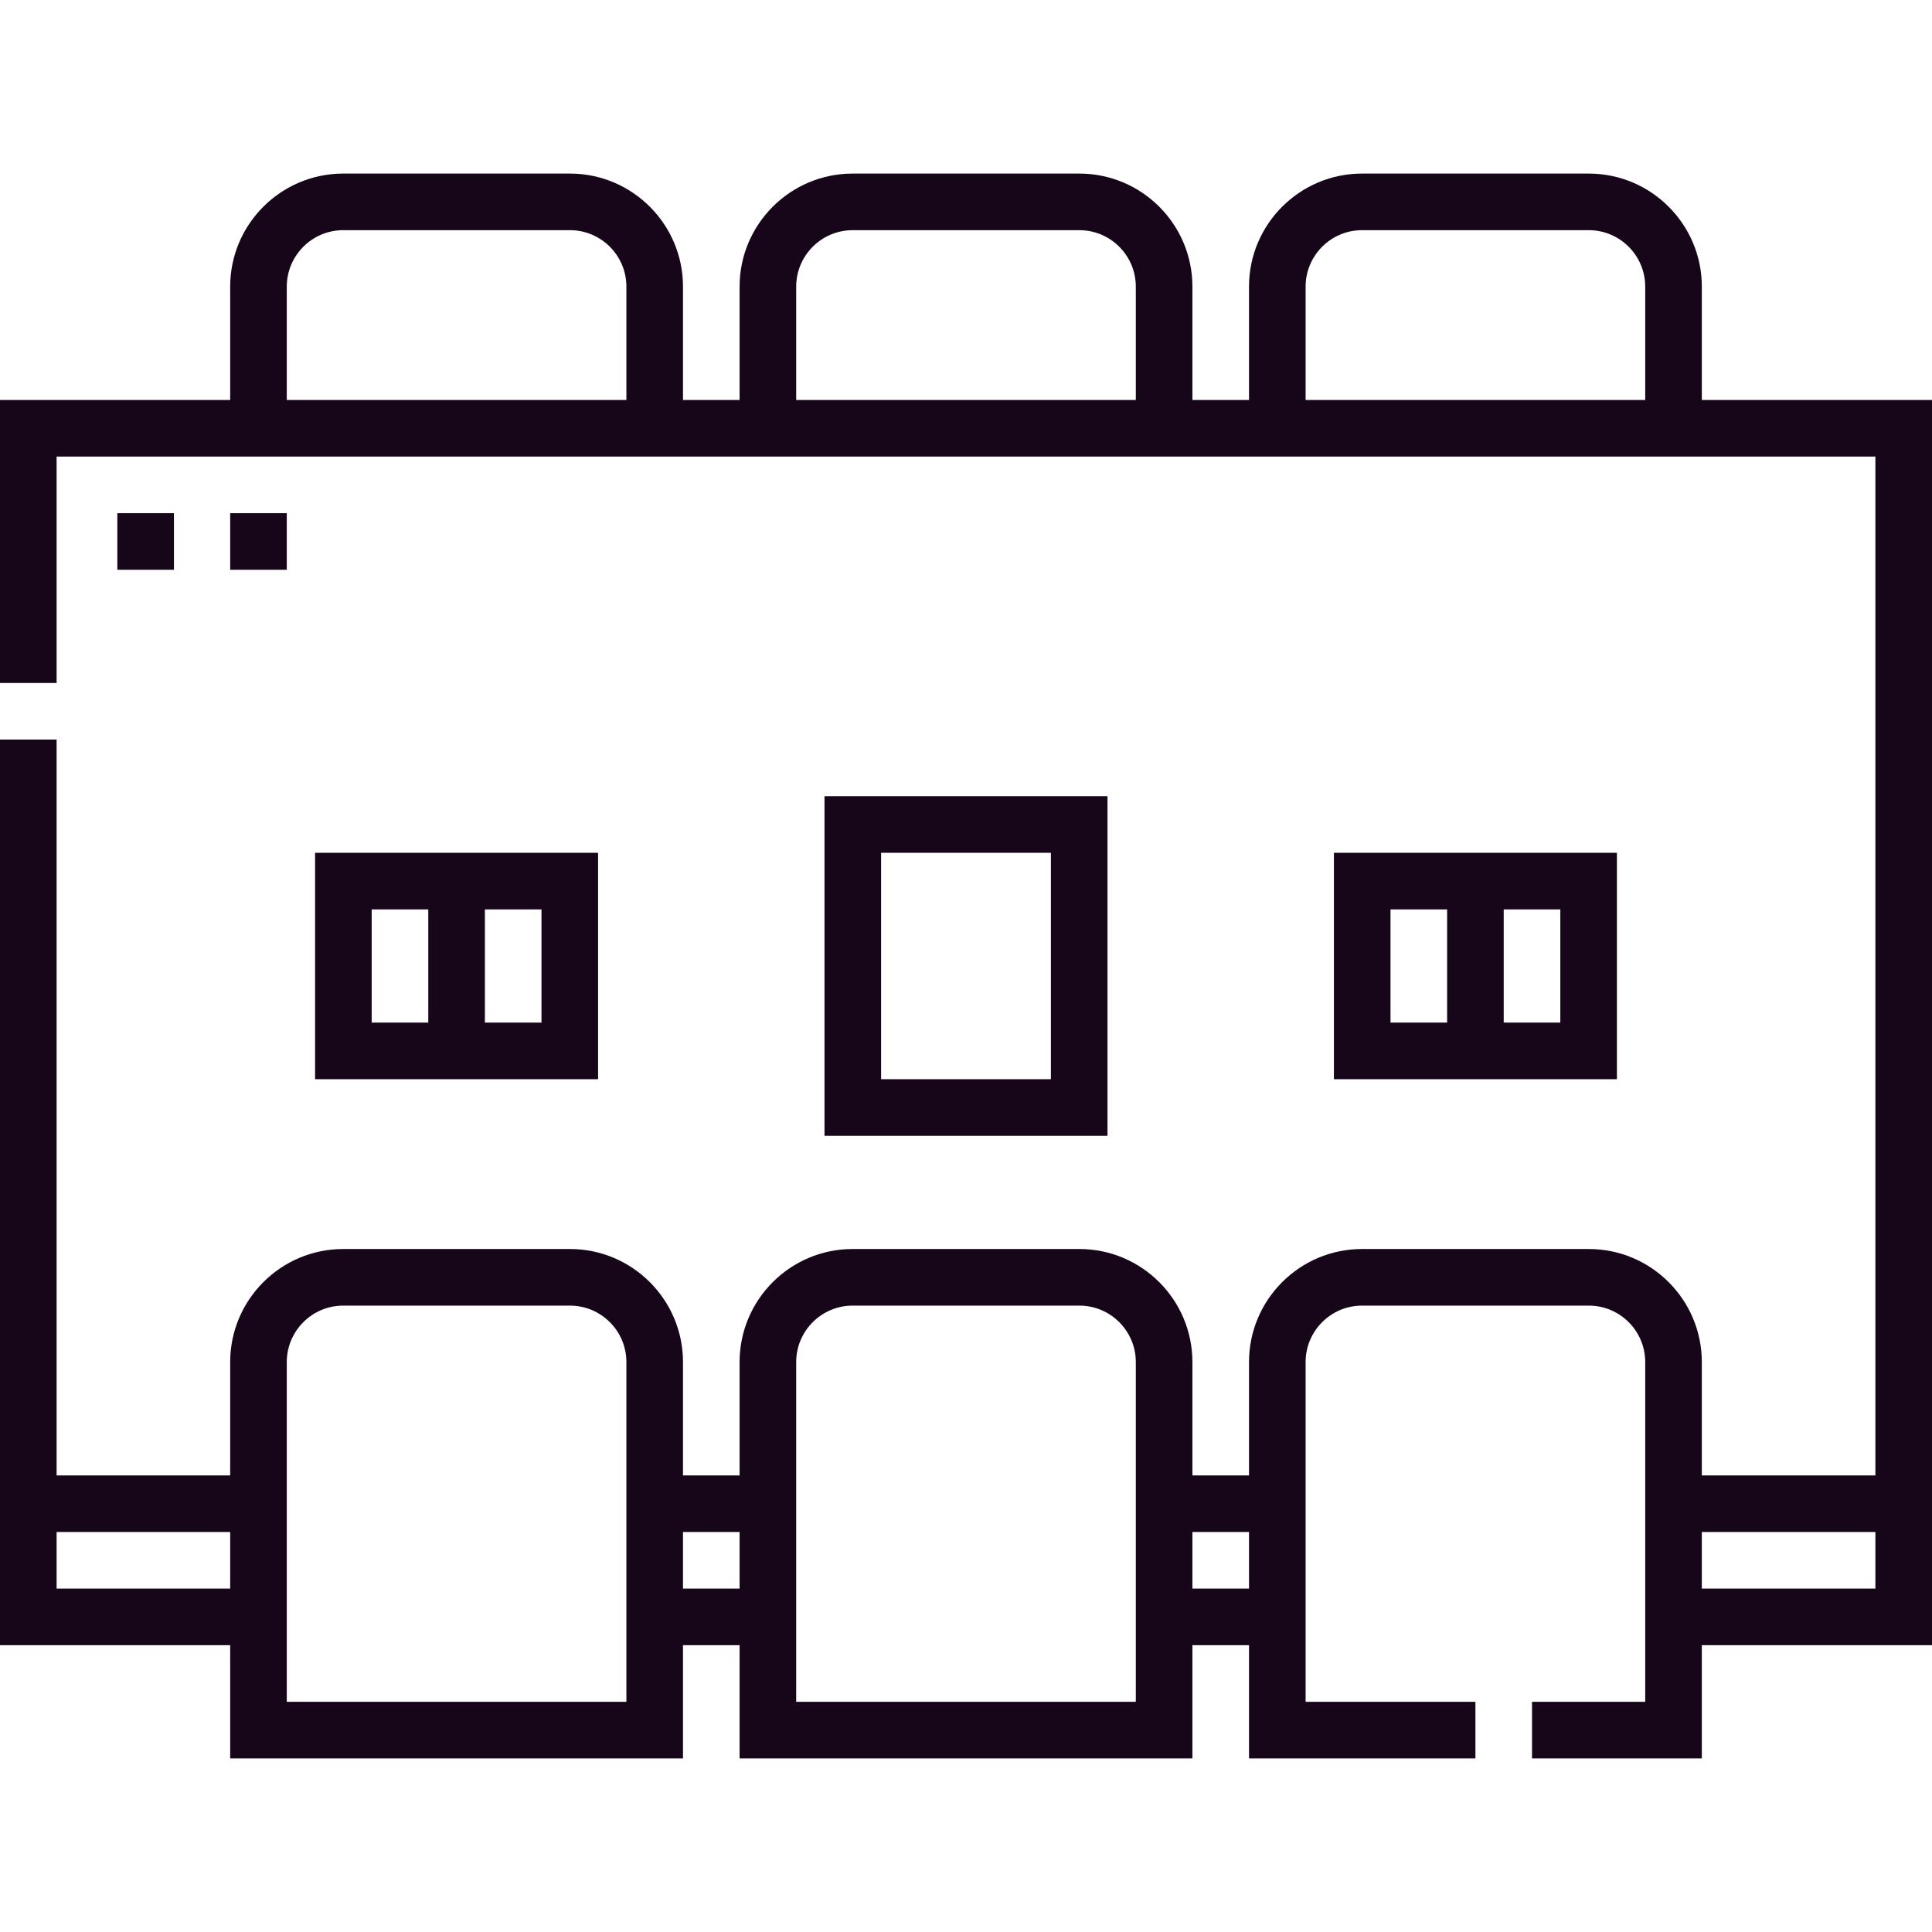
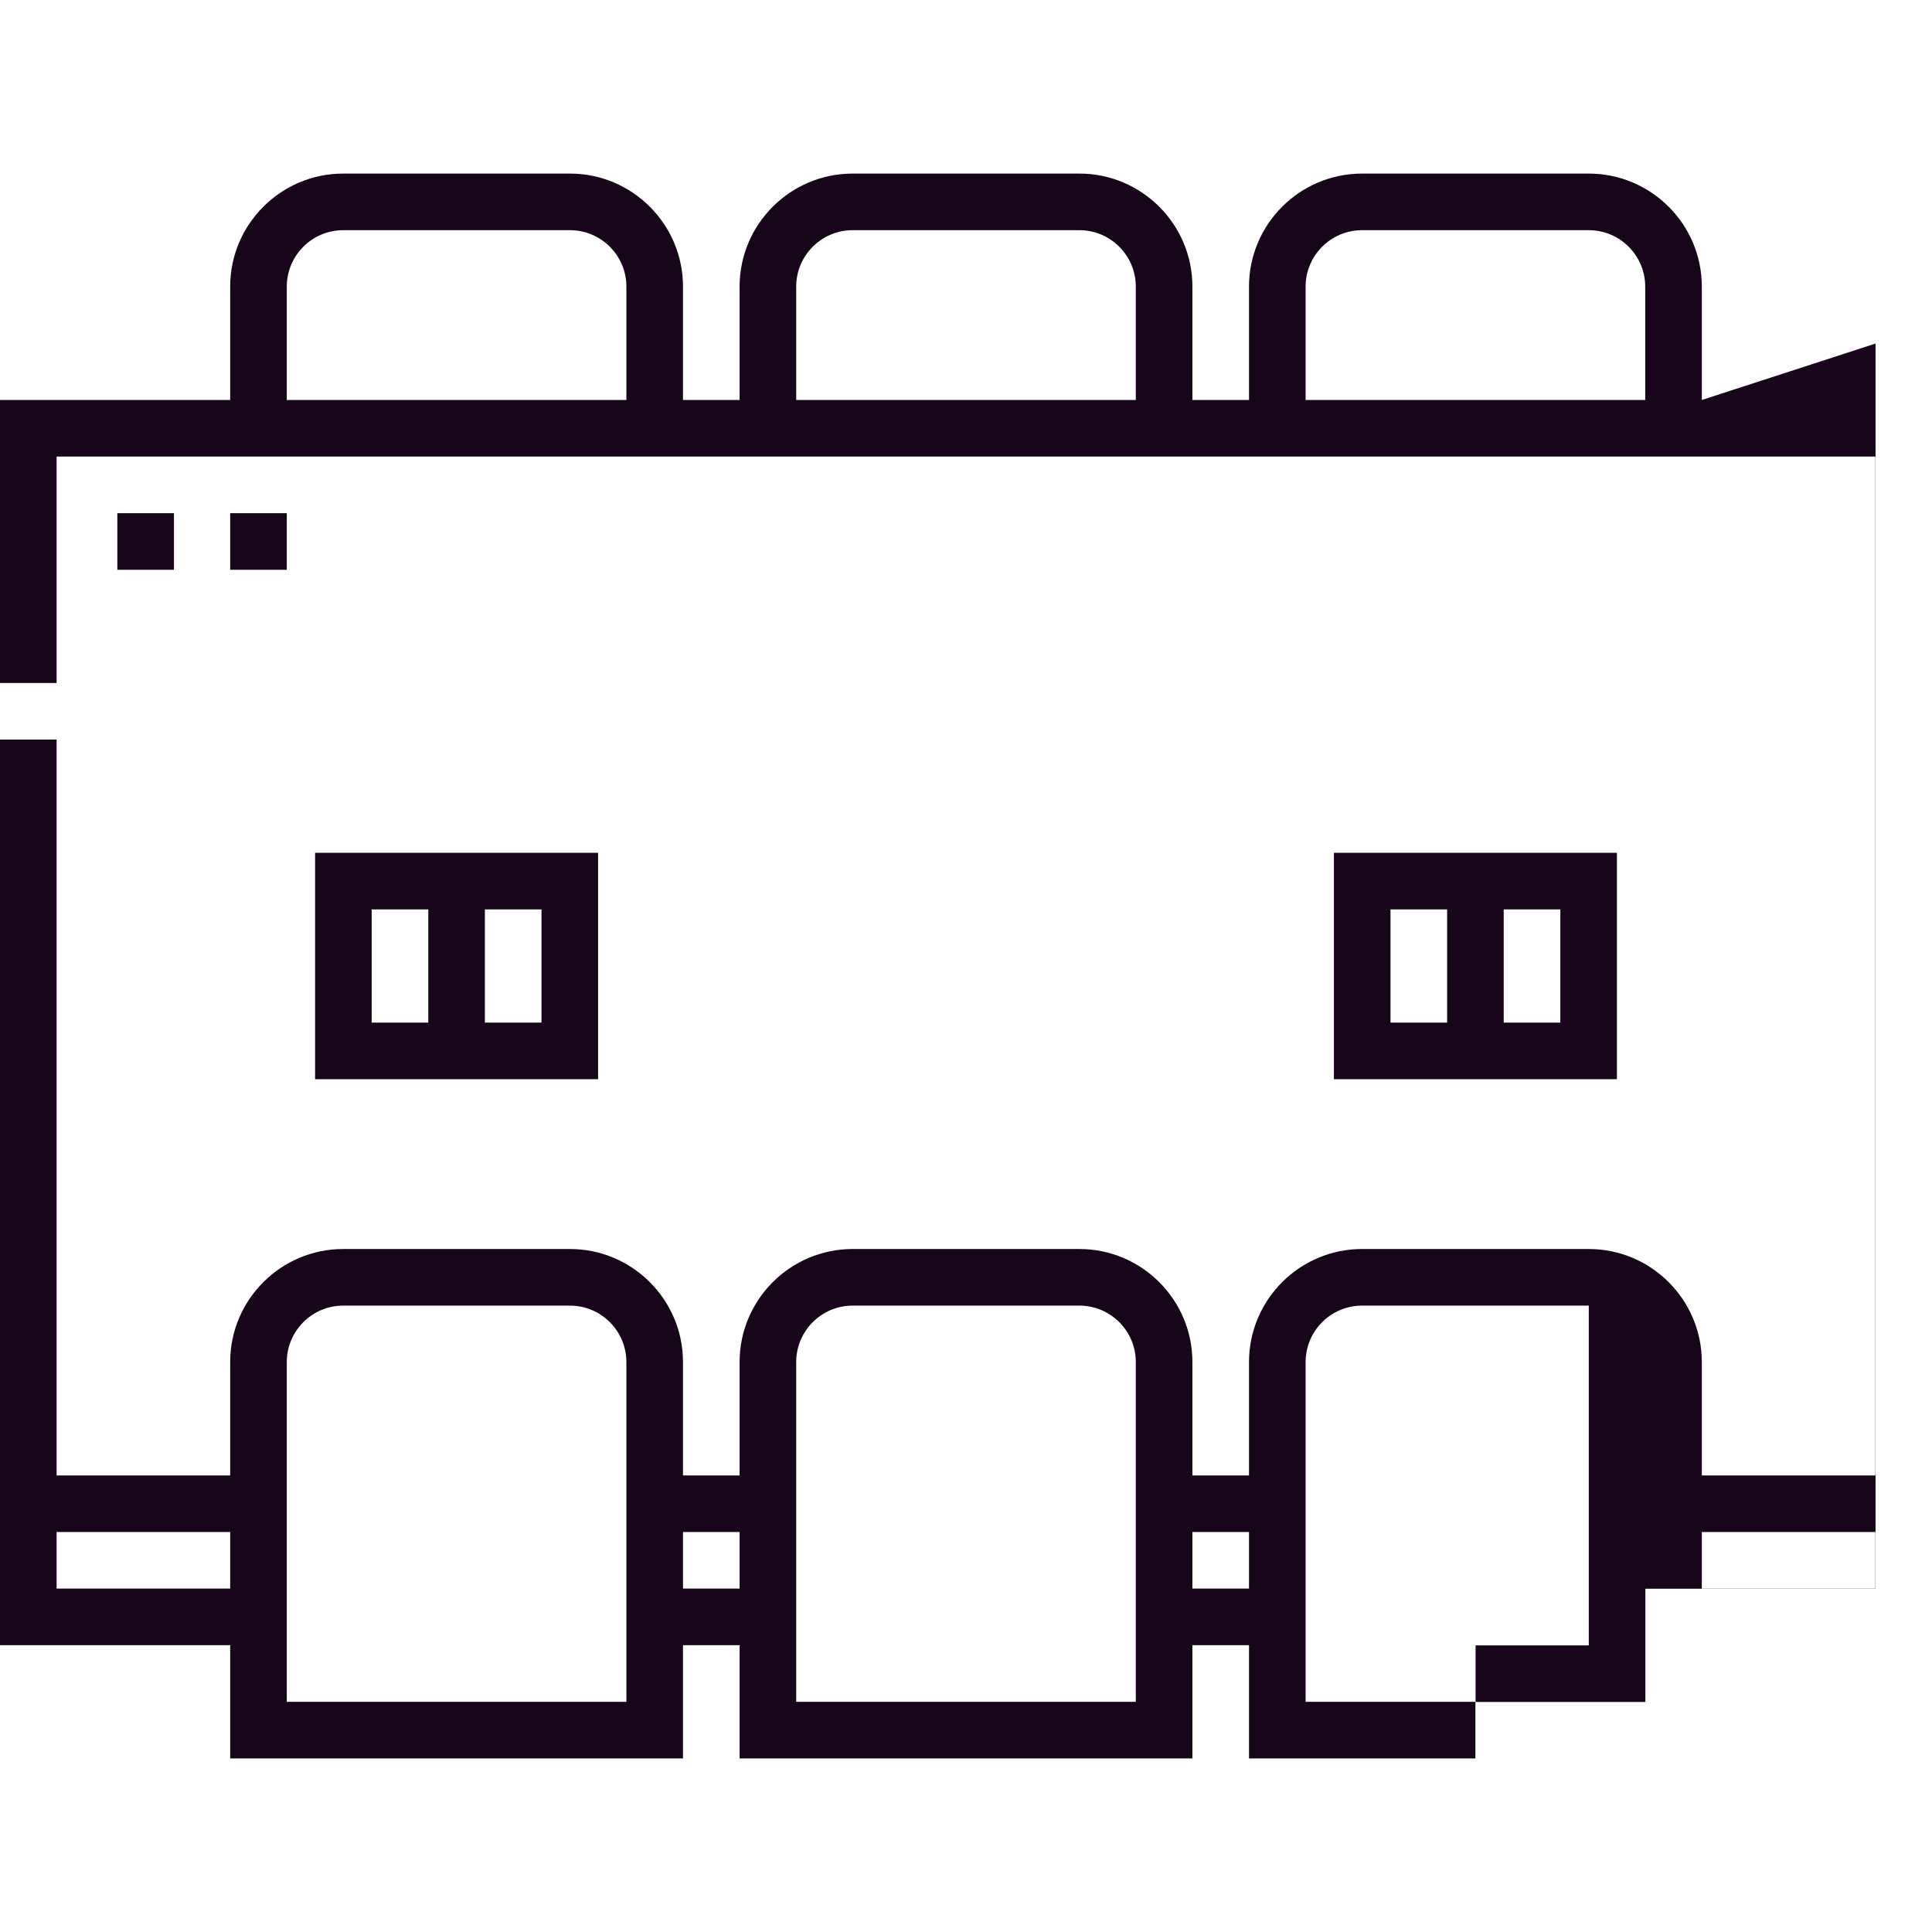
<svg xmlns="http://www.w3.org/2000/svg" id="Layer_1" enable-background="new 0 0 512 512" viewBox="0 0 512 512" fill="#17061a" width="80px" height="80px">
  <g>
-     <path d="m451 106v-30.042c0-16.519-13.438-29.958-29.957-29.958h-60.086c-16.519 0-29.957 13.439-29.957 29.958v30.042h-15v-30.042c0-16.519-13.438-29.958-29.957-29.958h-60.086c-16.519 0-29.957 13.439-29.957 29.958v30.042h-15v-30.042c0-16.519-13.438-29.958-29.957-29.958h-60.086c-16.519 0-29.957 13.439-29.957 29.958v30.042h-61v75h15v-60h482v270h-46v-30.042c0-16.519-13.438-29.958-29.957-29.958h-60.086c-16.519 0-29.957 13.439-29.957 29.958v30.042h-15v-30.042c0-16.519-13.438-29.958-29.957-29.958h-60.086c-16.519 0-29.957 13.439-29.957 29.958v30.042h-15v-30.042c0-16.519-13.438-29.958-29.957-29.958h-60.086c-16.519 0-29.957 13.439-29.957 29.958v30.042h-46v-195h-15v239.989h61v30.011h120v-30.011h15v30.011h120v-30.011h15v30.011h60v-15h-45v-90.042c0-8.248 6.71-14.958 14.957-14.958h60.086c8.247 0 14.957 6.71 14.957 14.958v90.042h-30v15h45v-30.011h61v-329.989zm-105-30.042c0-8.248 6.71-14.958 14.957-14.958h60.086c8.247 0 14.957 6.71 14.957 14.958v30.042h-90zm-135 0c0-8.248 6.71-14.958 14.957-14.958h60.086c8.247 0 14.957 6.71 14.957 14.958v30.042h-90zm-135 0c0-8.248 6.71-14.958 14.957-14.958h60.086c8.247 0 14.957 6.71 14.957 14.958v30.042h-90zm-61 345.031v-14.989h46v14.989zm151 30.011h-90v-90.042c0-8.248 6.71-14.958 14.957-14.958h60.086c8.247 0 14.957 6.71 14.957 14.958zm15-30.011v-14.989h15v14.989zm120 30.011h-90v-90.042c0-8.248 6.71-14.958 14.957-14.958h60.086c8.247 0 14.957 6.71 14.957 14.958zm15-30.011v-14.989h15v14.989zm181 0h-46v-14.989h46z" />
-     <path d="m293.5 211h-75v90h75zm-15 75h-45v-60h45z" />
+     <path d="m451 106v-30.042c0-16.519-13.438-29.958-29.957-29.958h-60.086c-16.519 0-29.957 13.439-29.957 29.958v30.042h-15v-30.042c0-16.519-13.438-29.958-29.957-29.958h-60.086c-16.519 0-29.957 13.439-29.957 29.958v30.042h-15v-30.042c0-16.519-13.438-29.958-29.957-29.958h-60.086c-16.519 0-29.957 13.439-29.957 29.958v30.042h-61v75h15v-60h482v270h-46v-30.042c0-16.519-13.438-29.958-29.957-29.958h-60.086c-16.519 0-29.957 13.439-29.957 29.958v30.042h-15v-30.042c0-16.519-13.438-29.958-29.957-29.958h-60.086c-16.519 0-29.957 13.439-29.957 29.958v30.042h-15v-30.042c0-16.519-13.438-29.958-29.957-29.958h-60.086c-16.519 0-29.957 13.439-29.957 29.958v30.042h-46v-195h-15v239.989h61v30.011h120v-30.011h15v30.011h120v-30.011h15v30.011h60v-15h-45v-90.042c0-8.248 6.71-14.958 14.957-14.958h60.086v90.042h-30v15h45v-30.011h61v-329.989zm-105-30.042c0-8.248 6.71-14.958 14.957-14.958h60.086c8.247 0 14.957 6.71 14.957 14.958v30.042h-90zm-135 0c0-8.248 6.71-14.958 14.957-14.958h60.086c8.247 0 14.957 6.71 14.957 14.958v30.042h-90zm-135 0c0-8.248 6.71-14.958 14.957-14.958h60.086c8.247 0 14.957 6.71 14.957 14.958v30.042h-90zm-61 345.031v-14.989h46v14.989zm151 30.011h-90v-90.042c0-8.248 6.71-14.958 14.957-14.958h60.086c8.247 0 14.957 6.71 14.957 14.958zm15-30.011v-14.989h15v14.989zm120 30.011h-90v-90.042c0-8.248 6.71-14.958 14.957-14.958h60.086c8.247 0 14.957 6.71 14.957 14.958zm15-30.011v-14.989h15v14.989zm181 0h-46v-14.989h46z" />
    <path d="m428.5 286v-60h-75v60zm-45-15h-15v-30h15zm30-30v30h-15v-30z" />
    <path d="m158.5 286v-60h-75v60zm-45-15h-15v-30h15zm30-30v30h-15v-30z" />
    <path d="m31.096 136h15v15h-15z" />
    <path d="m61 136h15v15h-15z" />
  </g>
  <g />
  <g />
  <g />
  <g />
  <g />
  <g />
  <g />
  <g />
  <g />
  <g />
  <g />
  <g />
  <g />
  <g />
  <g />
</svg>